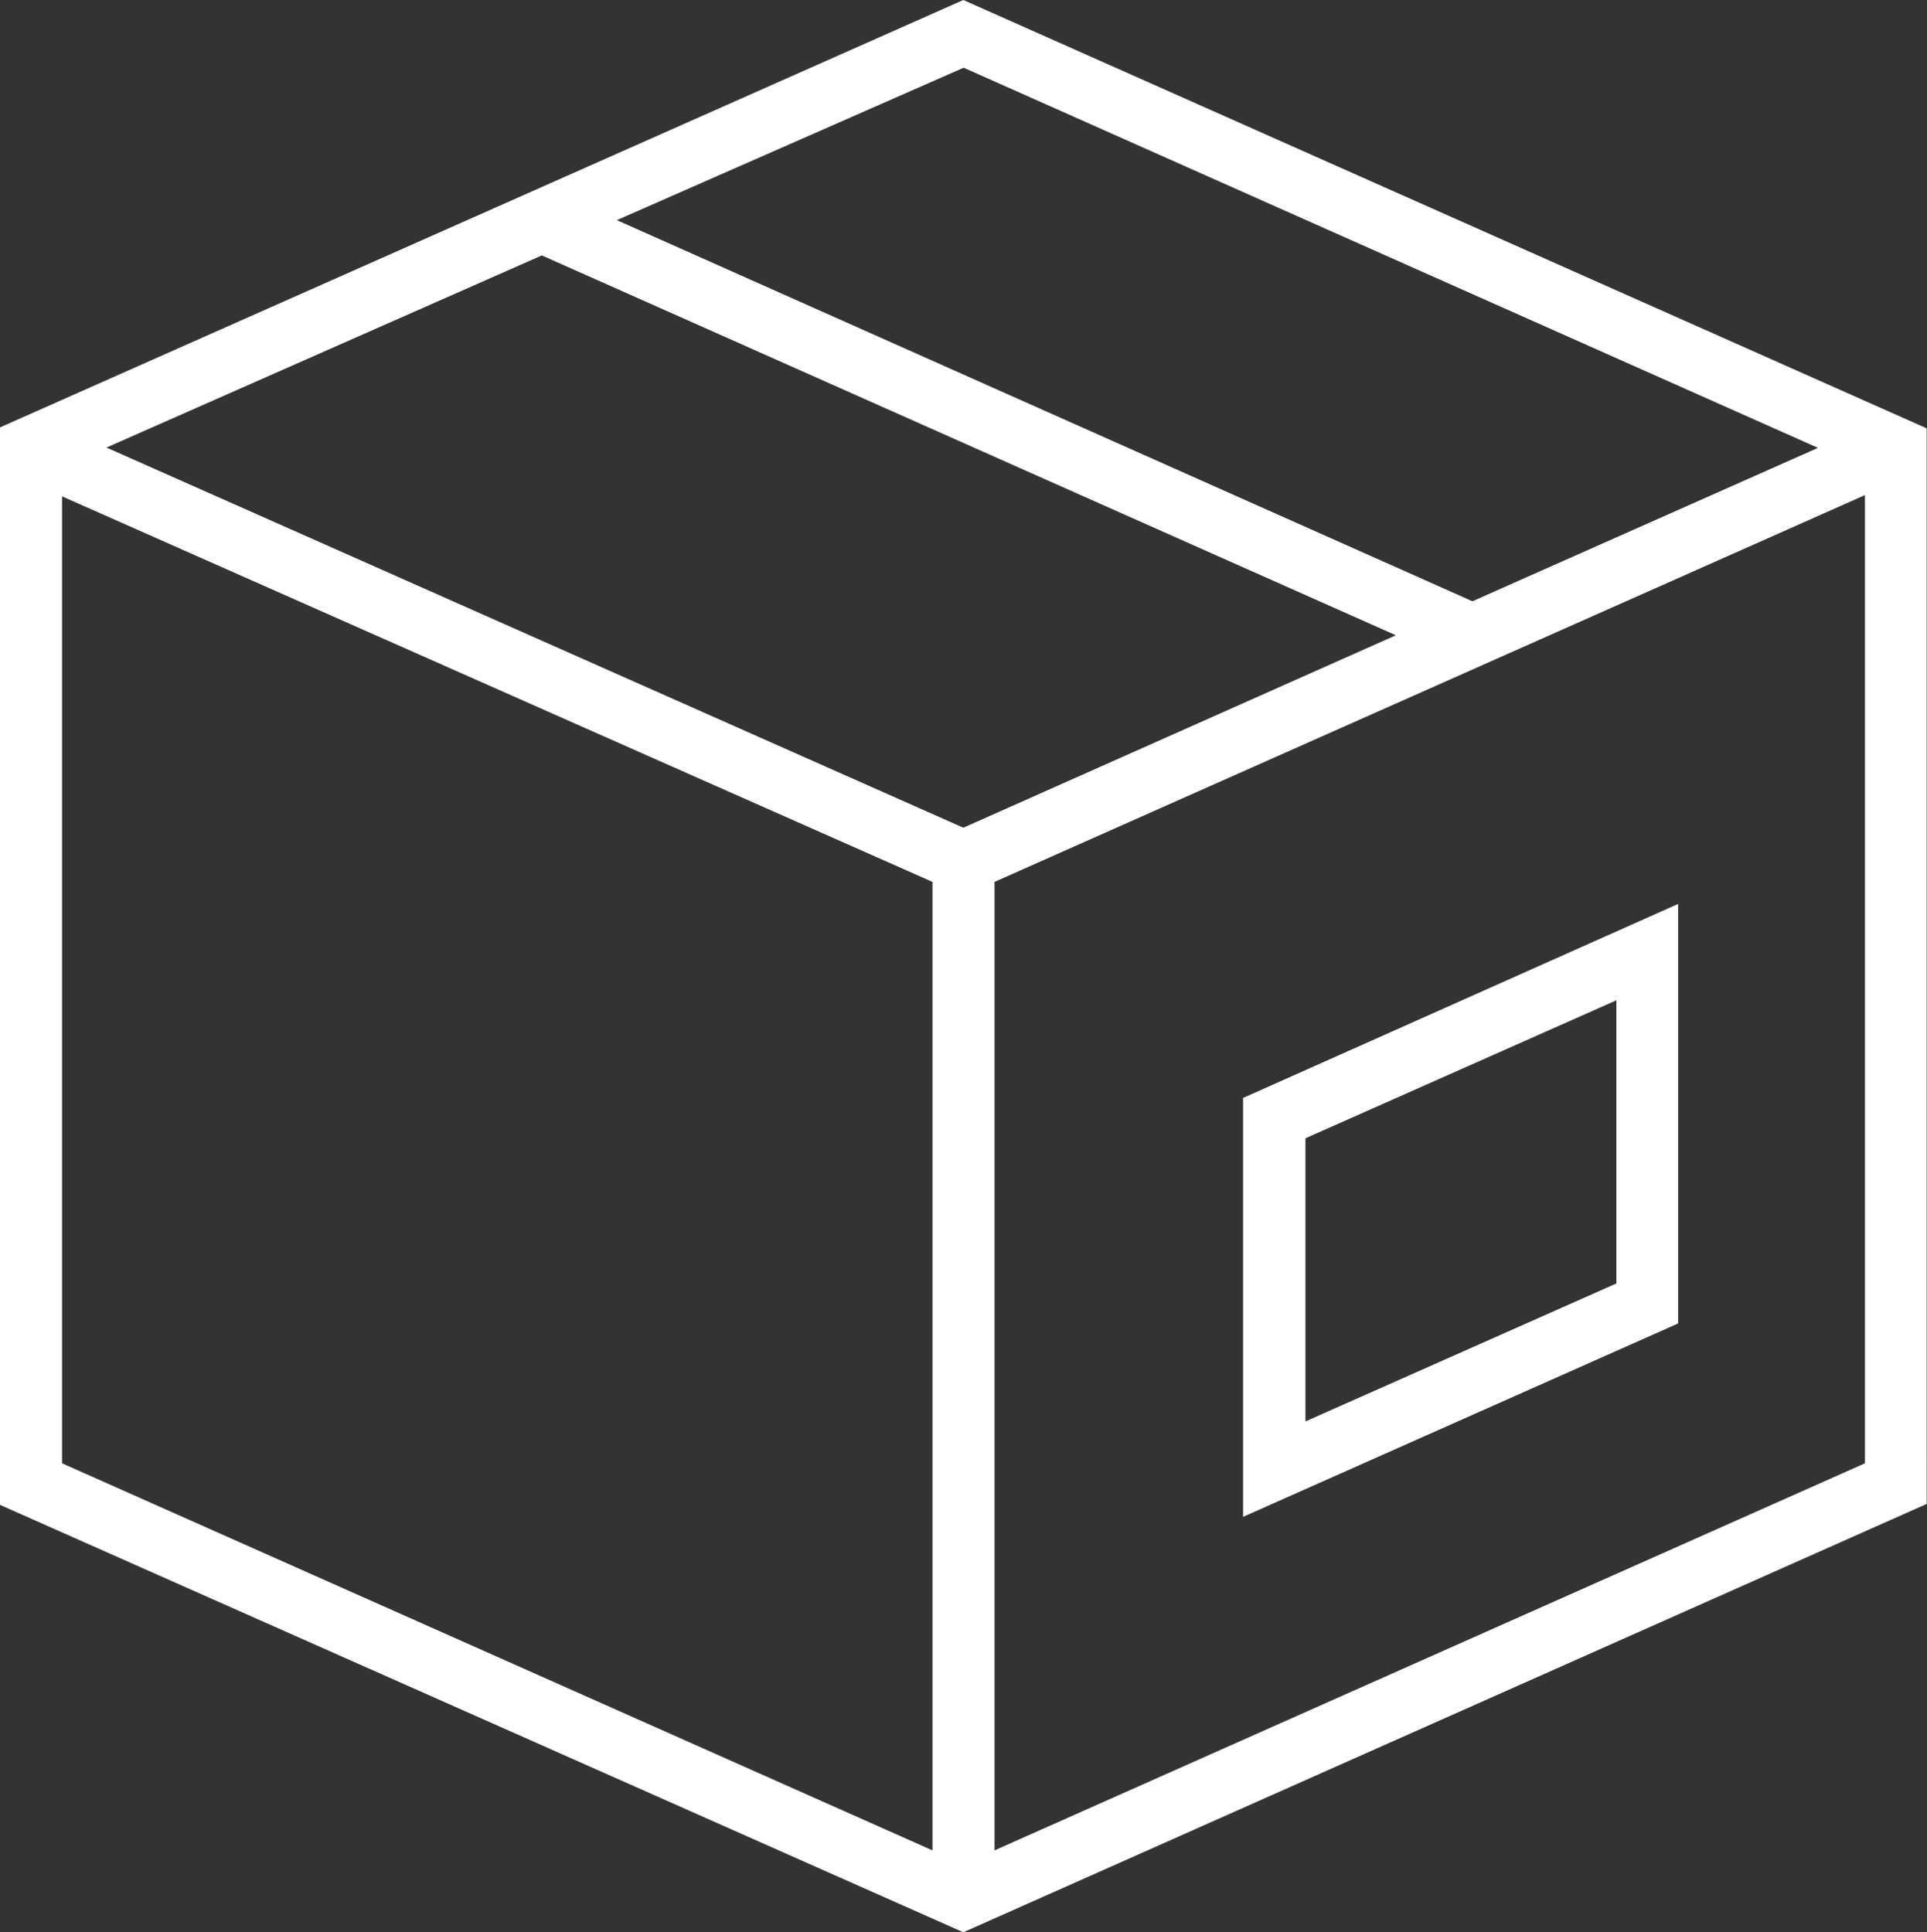
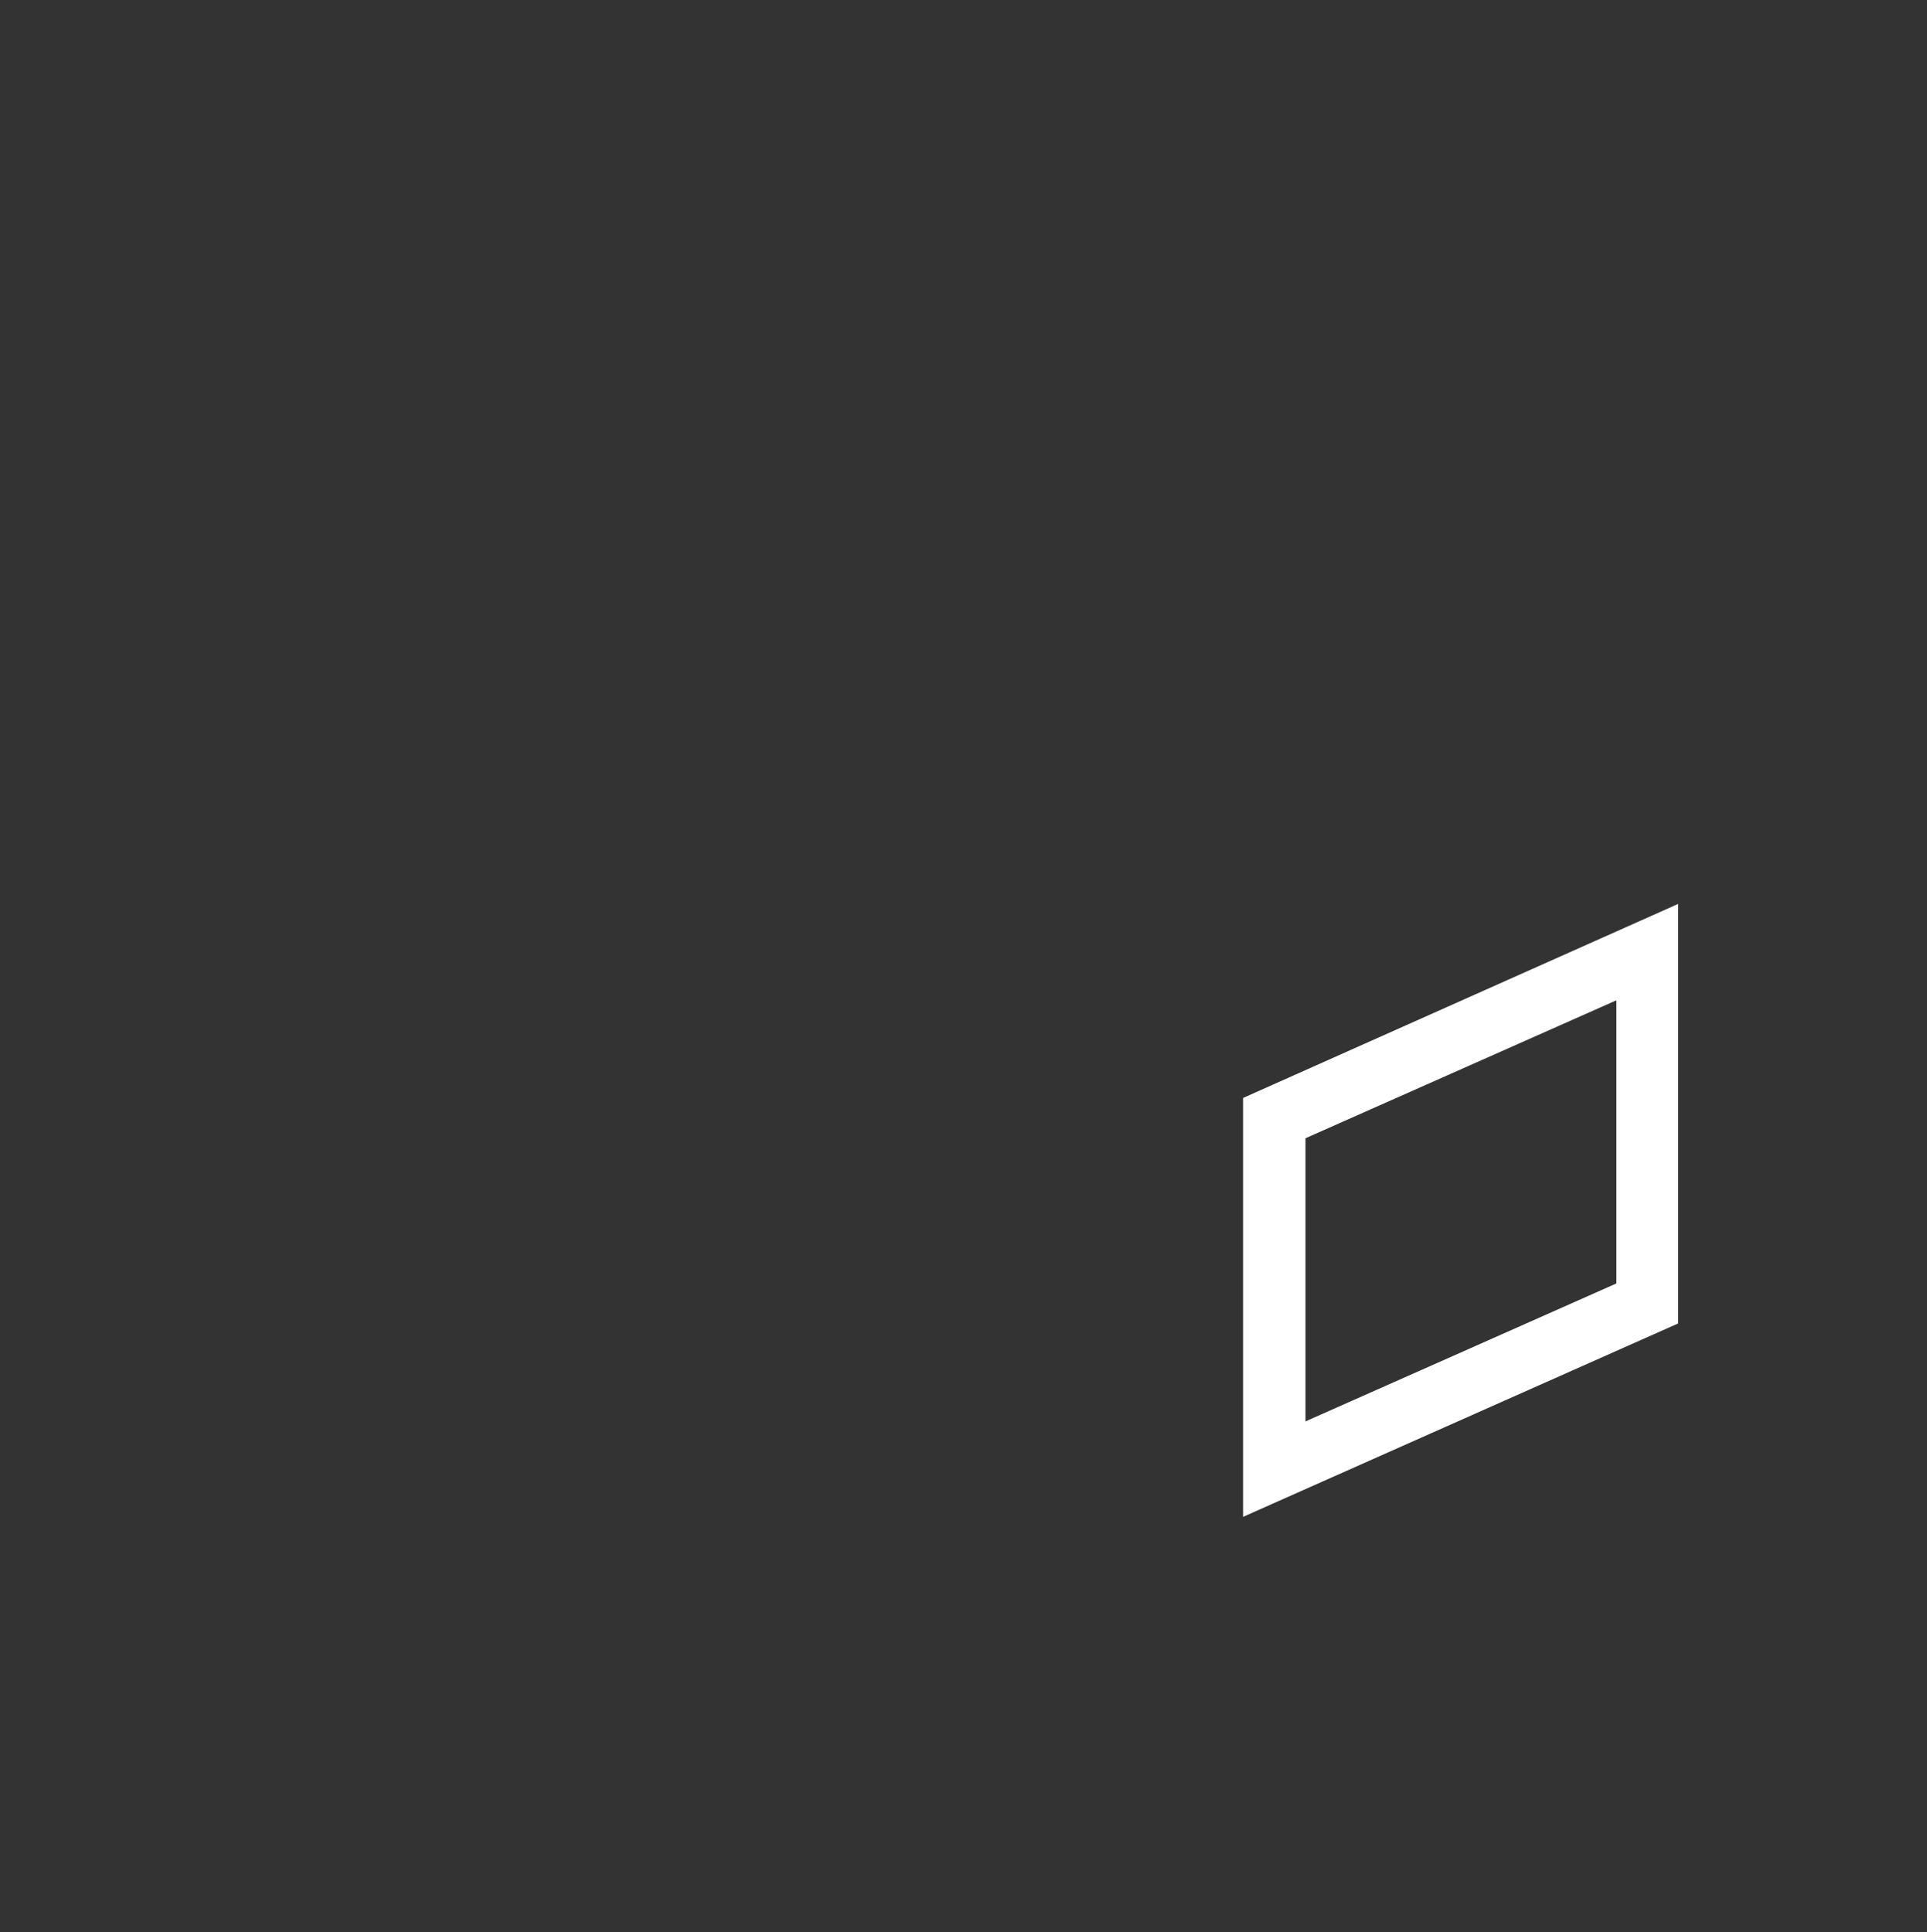
<svg xmlns="http://www.w3.org/2000/svg" version="1.1" id="Calque_1" x="0px" y="0px" viewBox="0 0 611.7 613.5" style="enable-background:new 0 0 611.7 613.5;" xml:space="preserve">
  <rect x="0" y="0" width="611.7" height="613.5" fill="#333333" stroke="none" />
  <style type="text/css">
	.st0{fill:#FFFFFF;}
</style>
-   <path class="st0" d="M305.8,0L0,135.7v342.1l305.8,135.7l305.8-136V136L305.8,0z M577.1,142.2l-109.7,48.7l-271.6-121l110.1-48.4  L577.1,142.2z M305.8,262.8l-272-120.7L172,81.1l271.1,120.6L305.8,262.8z M19.7,157.6L296,280v307.5L19.7,464.6V157.6z   M315.7,587.5V280L592,157.2v307.4L315.7,587.5z" />
  <path class="st0" d="M394.6,481.6l138.1-61.4V287l-138.1,61.6V481.6z M414.4,361.4l98.7-43.8v89.9l-98.7,43.8V361.4z" />
</svg>